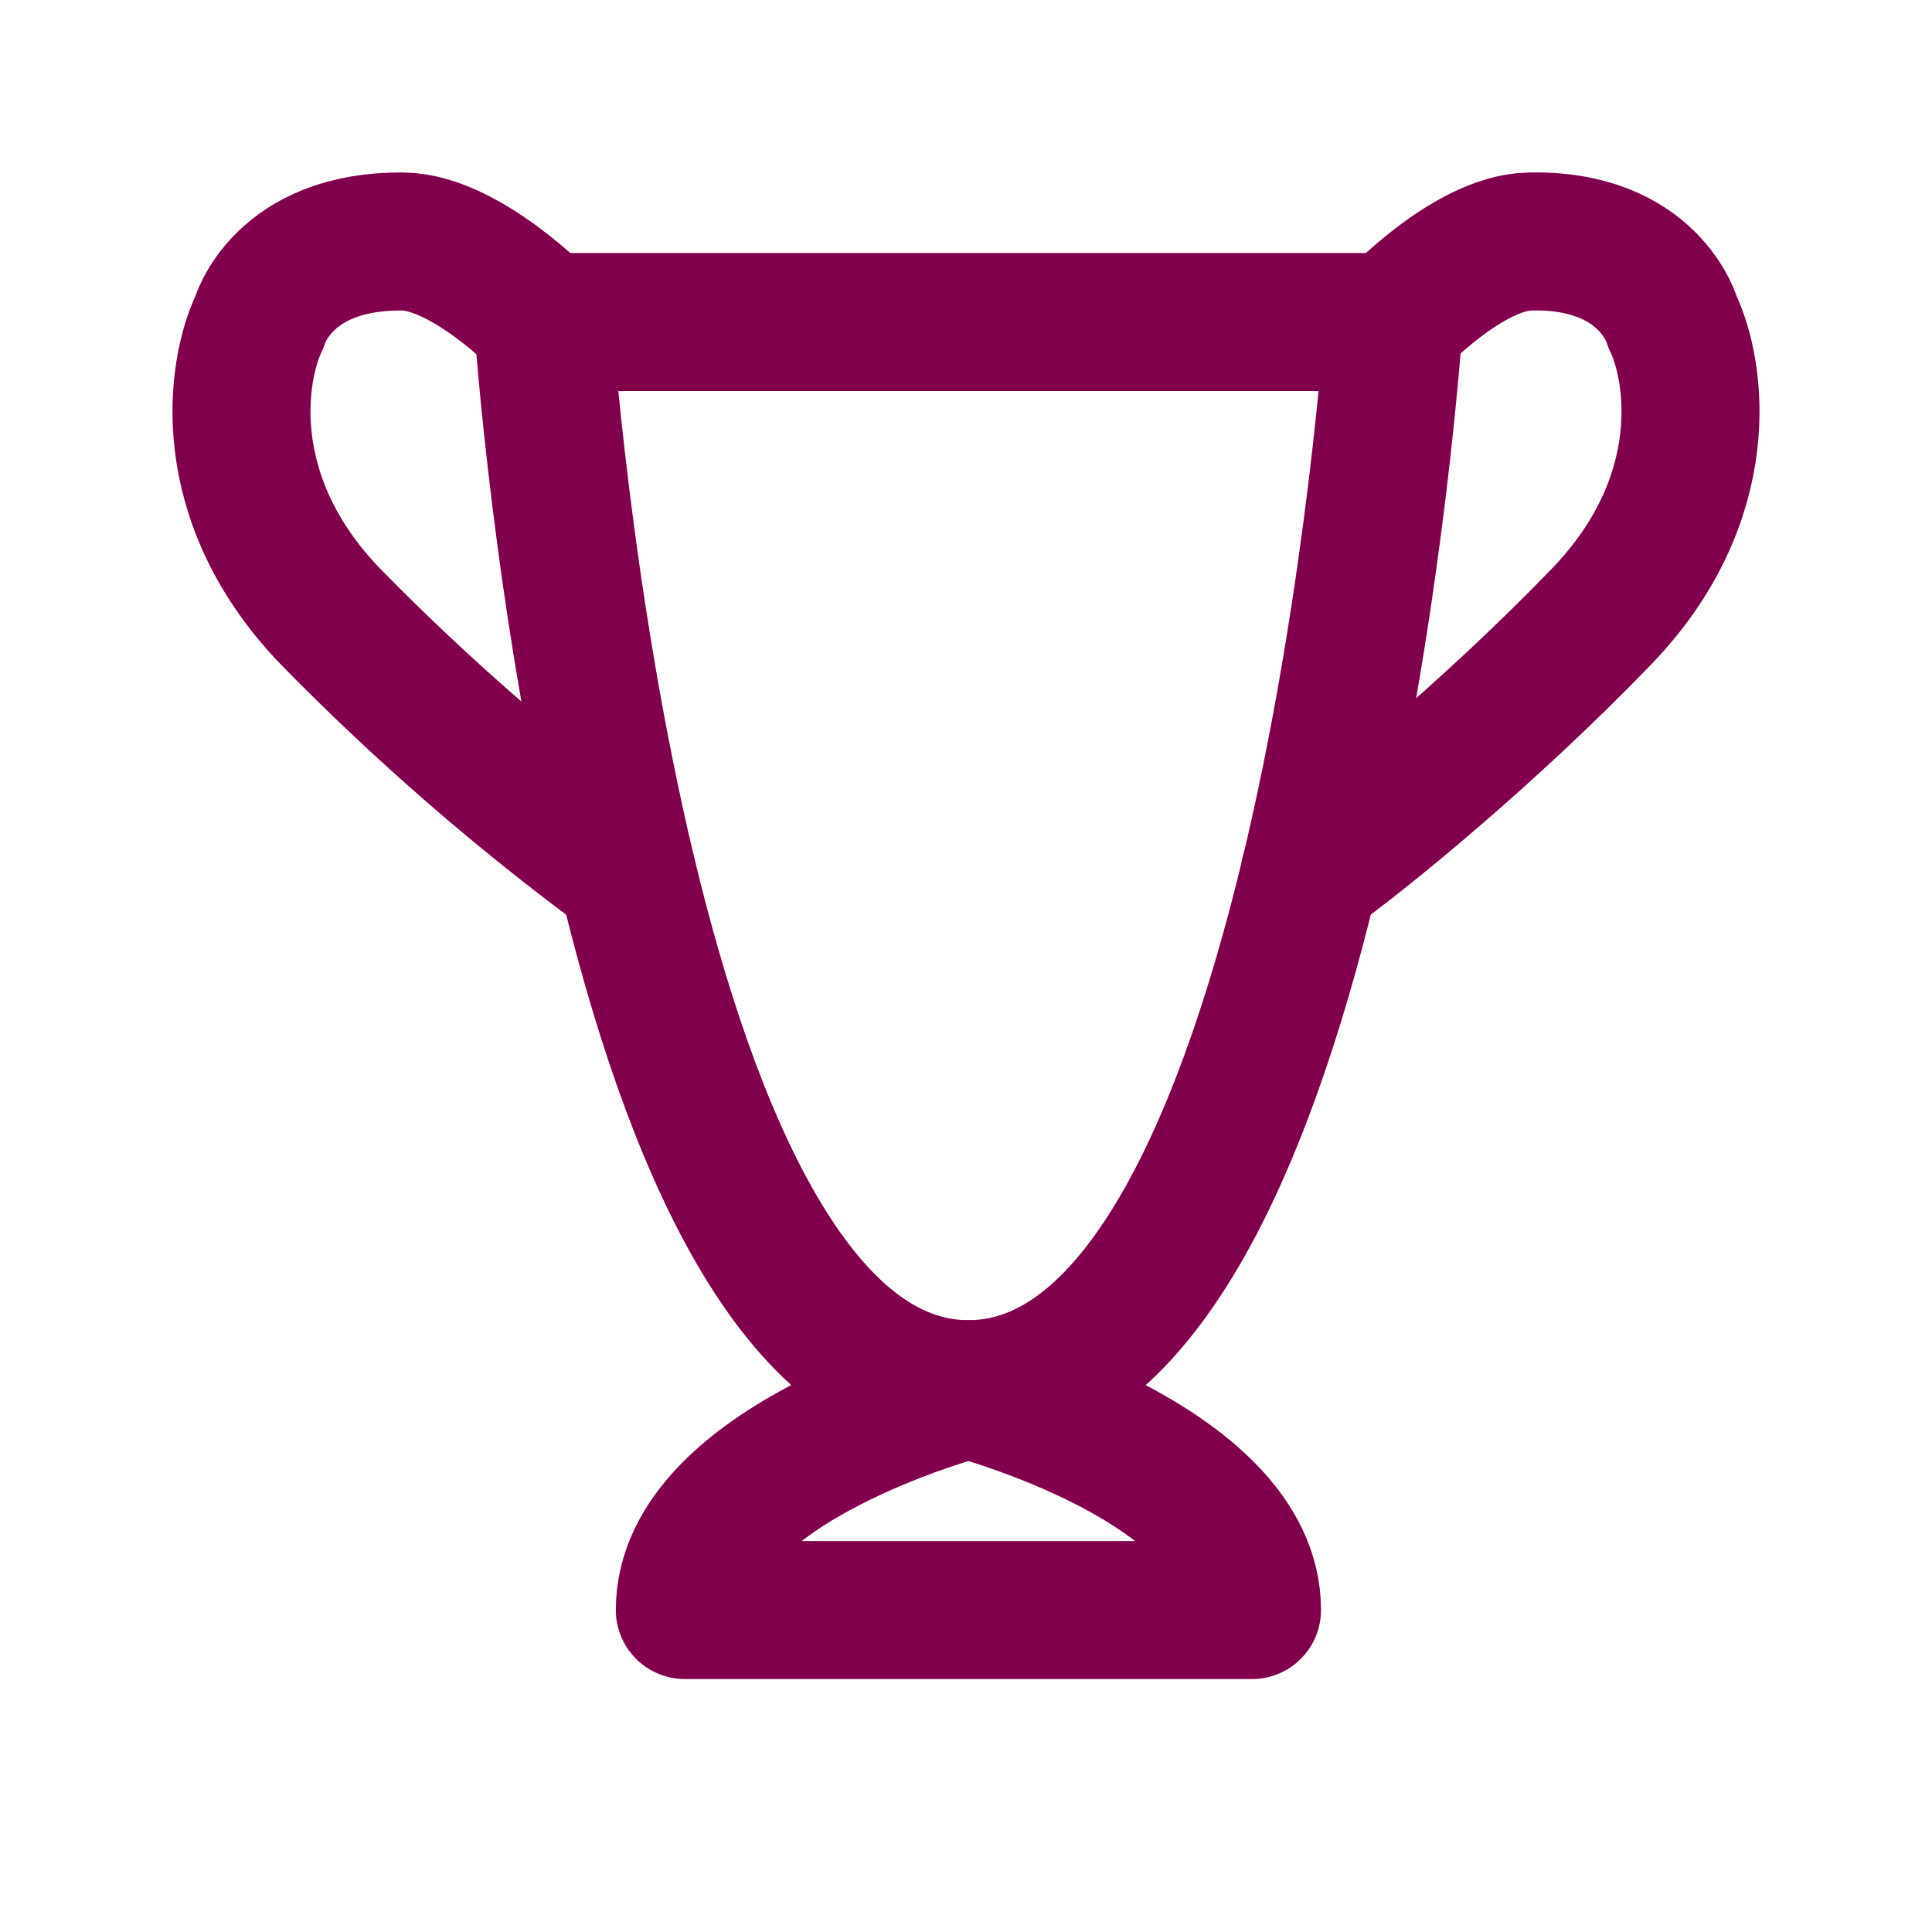
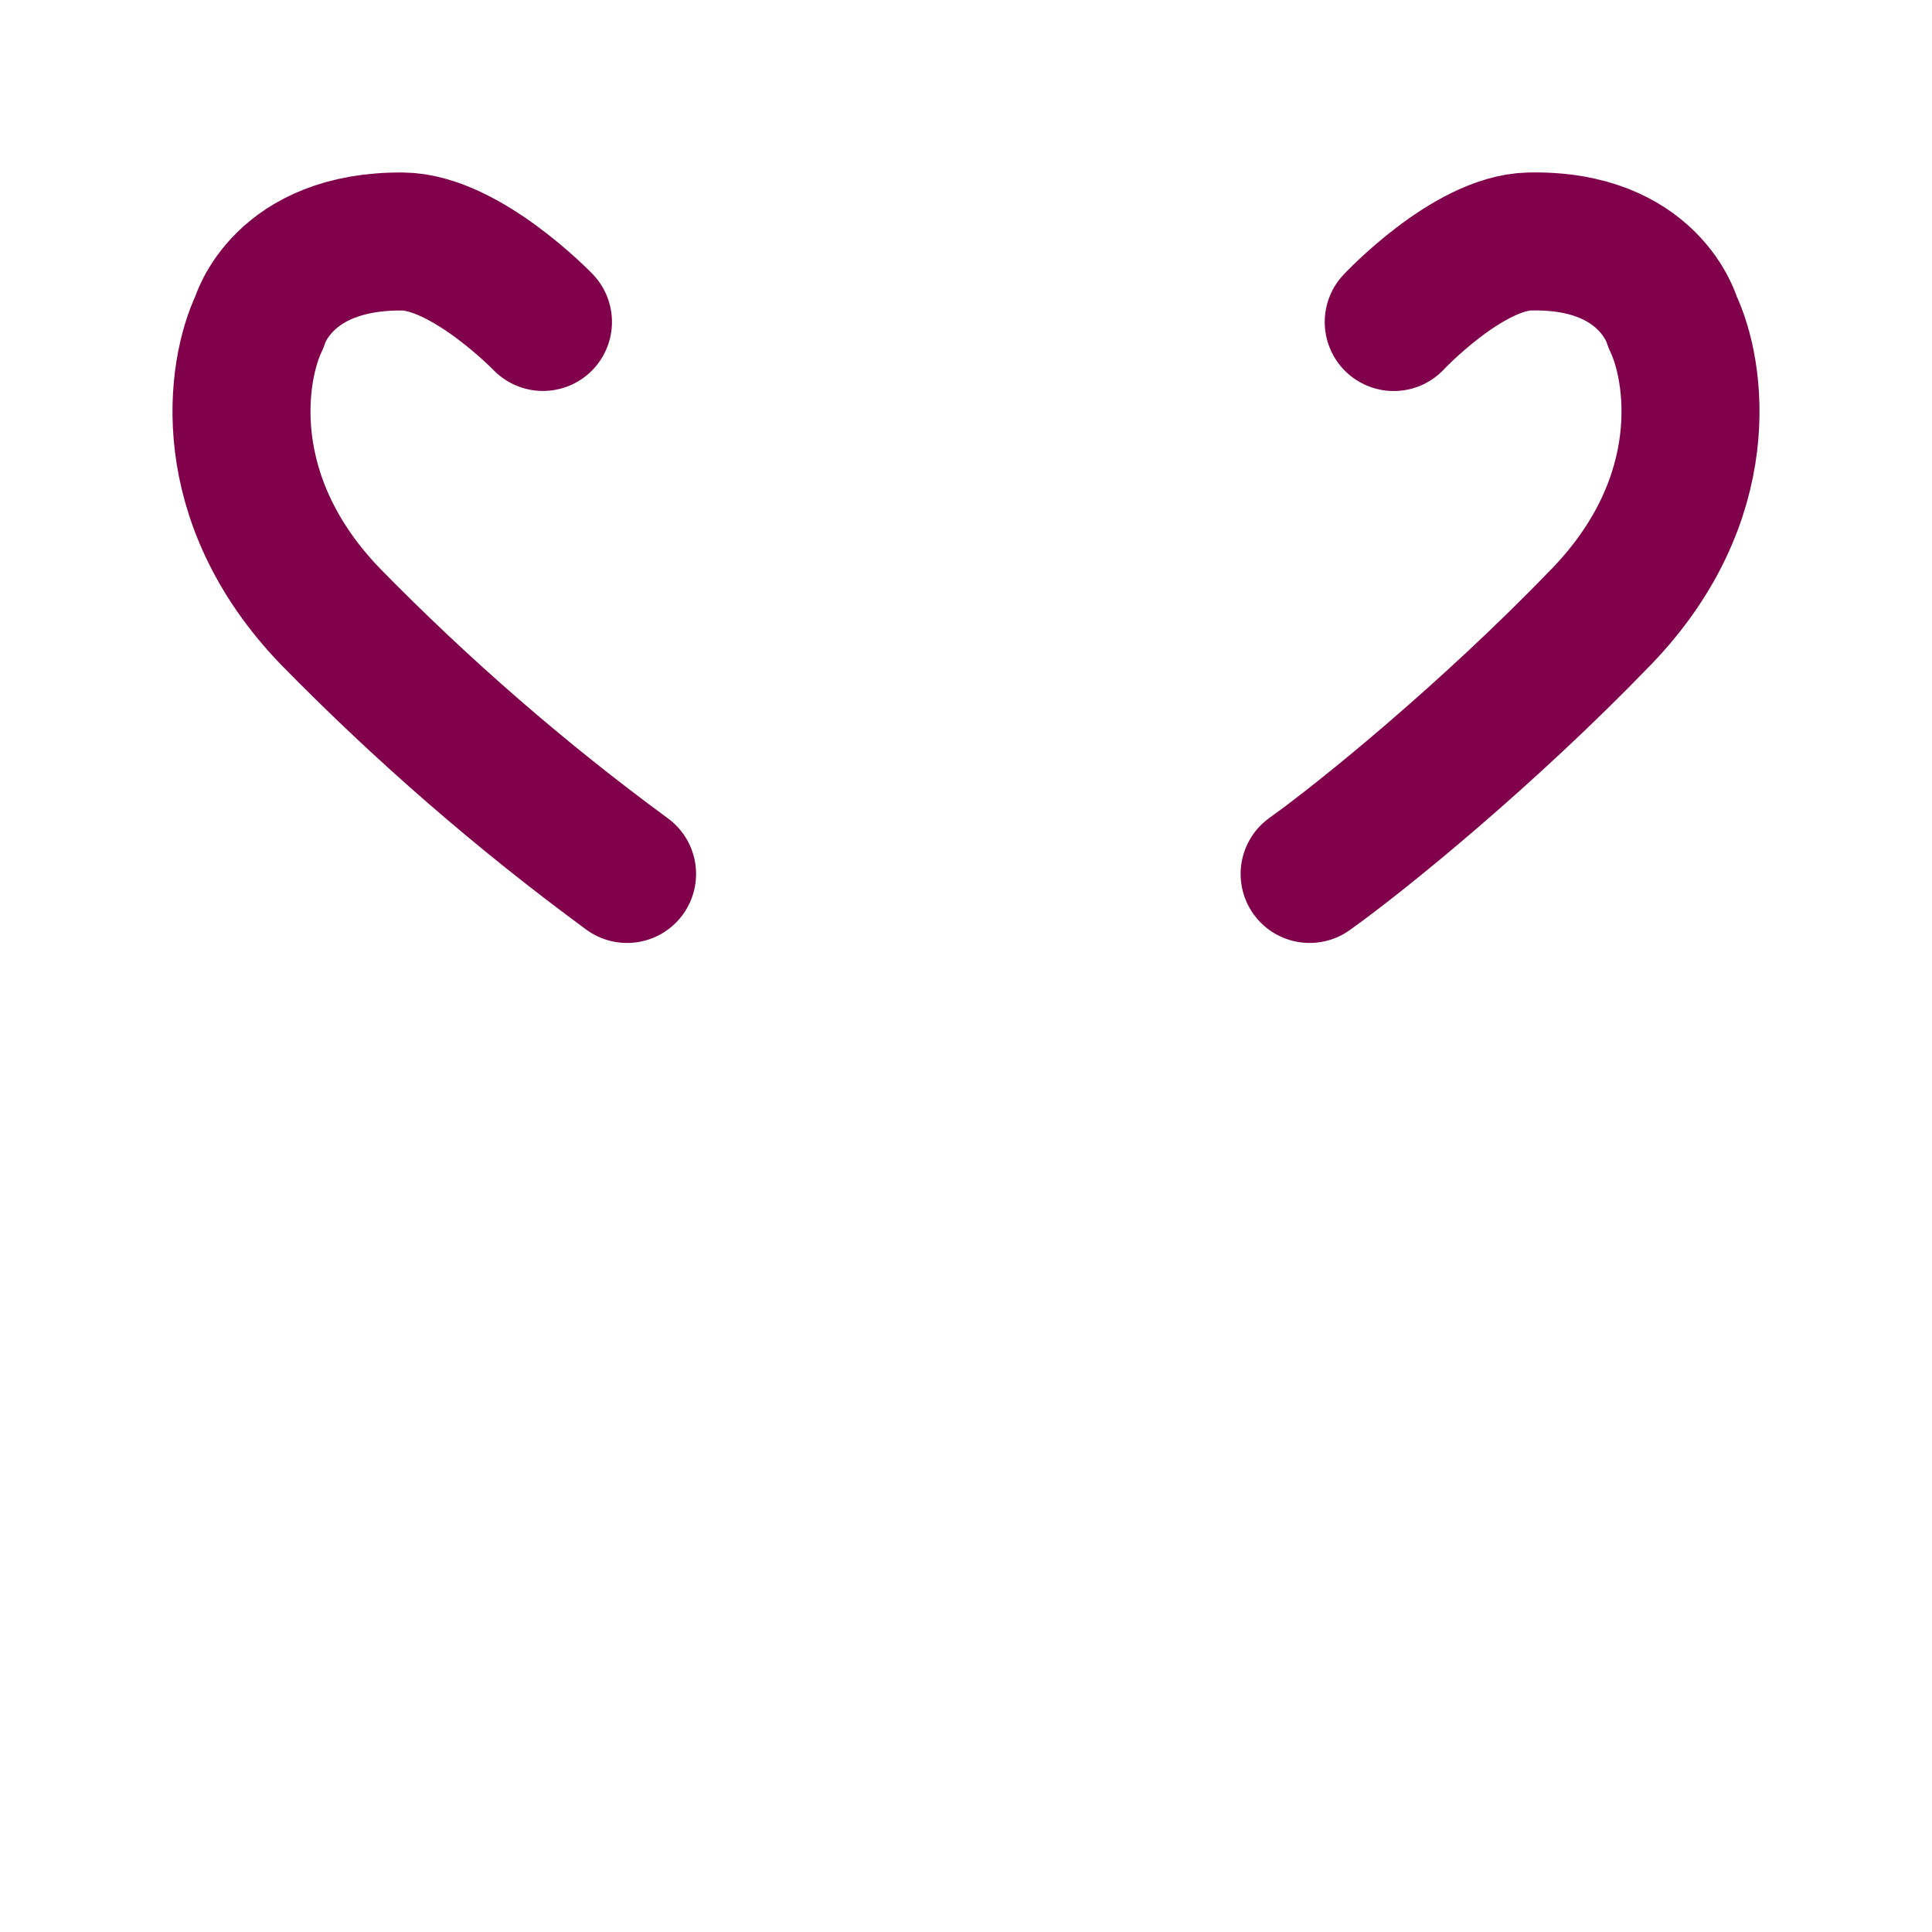
<svg xmlns="http://www.w3.org/2000/svg" width="28" height="28" viewBox="0 0 28 28" fill="none">
-   <path d="M7.871 4.667H20.2C20.2 4.667 19.174 20.133 14.036 20.133C11.527 20.133 9.998 16.442 9.09 12.666C8.141 8.713 7.871 4.667 7.871 4.667Z" stroke="#81004C" stroke-width="2" stroke-linecap="round" stroke-linejoin="round" />
  <path d="M20.199 4.667C20.199 4.667 21.273 3.52 22.167 3.5C23.917 3.46 24.24 4.667 24.24 4.667C24.583 5.378 24.857 7.226 23.213 8.933C21.568 10.64 19.729 12.133 18.98 12.666" stroke="#81004C" stroke-width="2" stroke-linecap="round" stroke-linejoin="round" />
  <path d="M7.869 4.666C7.869 4.666 6.749 3.507 5.833 3.5C4.083 3.486 3.76 4.666 3.76 4.666C3.417 5.378 3.143 7.226 4.787 8.933C6.117 10.292 7.555 11.541 9.088 12.666" stroke="#81004C" stroke-width="2" stroke-linecap="round" stroke-linejoin="round" />
-   <path d="M9.925 23.334C9.925 21.2 14.034 20.133 14.034 20.133C14.034 20.133 18.145 21.2 18.145 23.334H9.925Z" stroke="#81004C" stroke-width="2" stroke-linecap="round" stroke-linejoin="round" />
</svg>